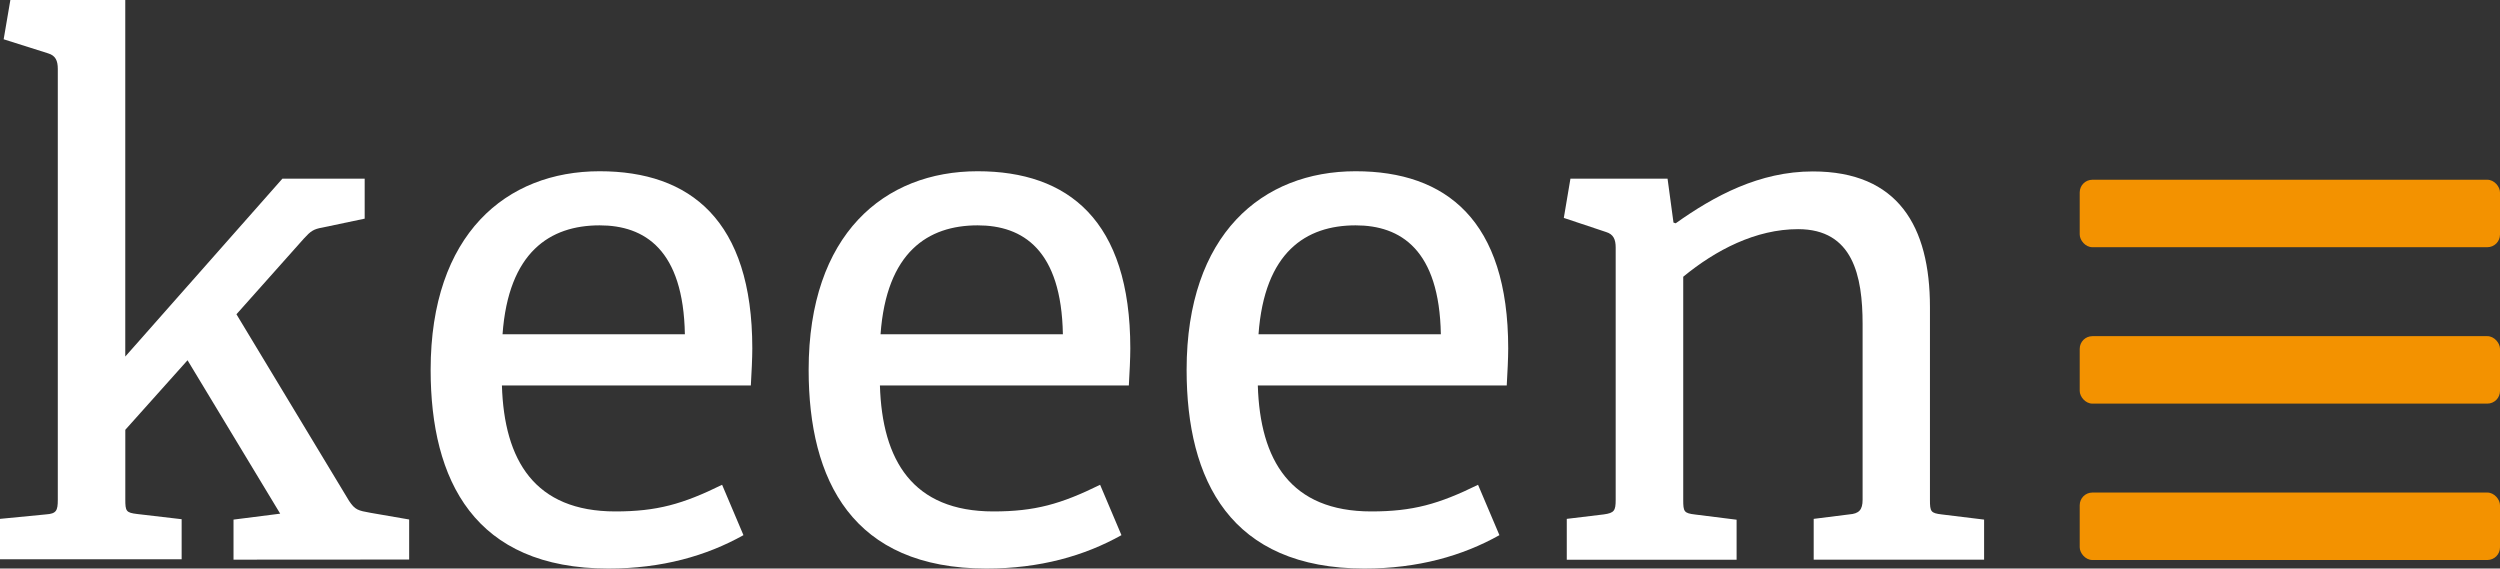
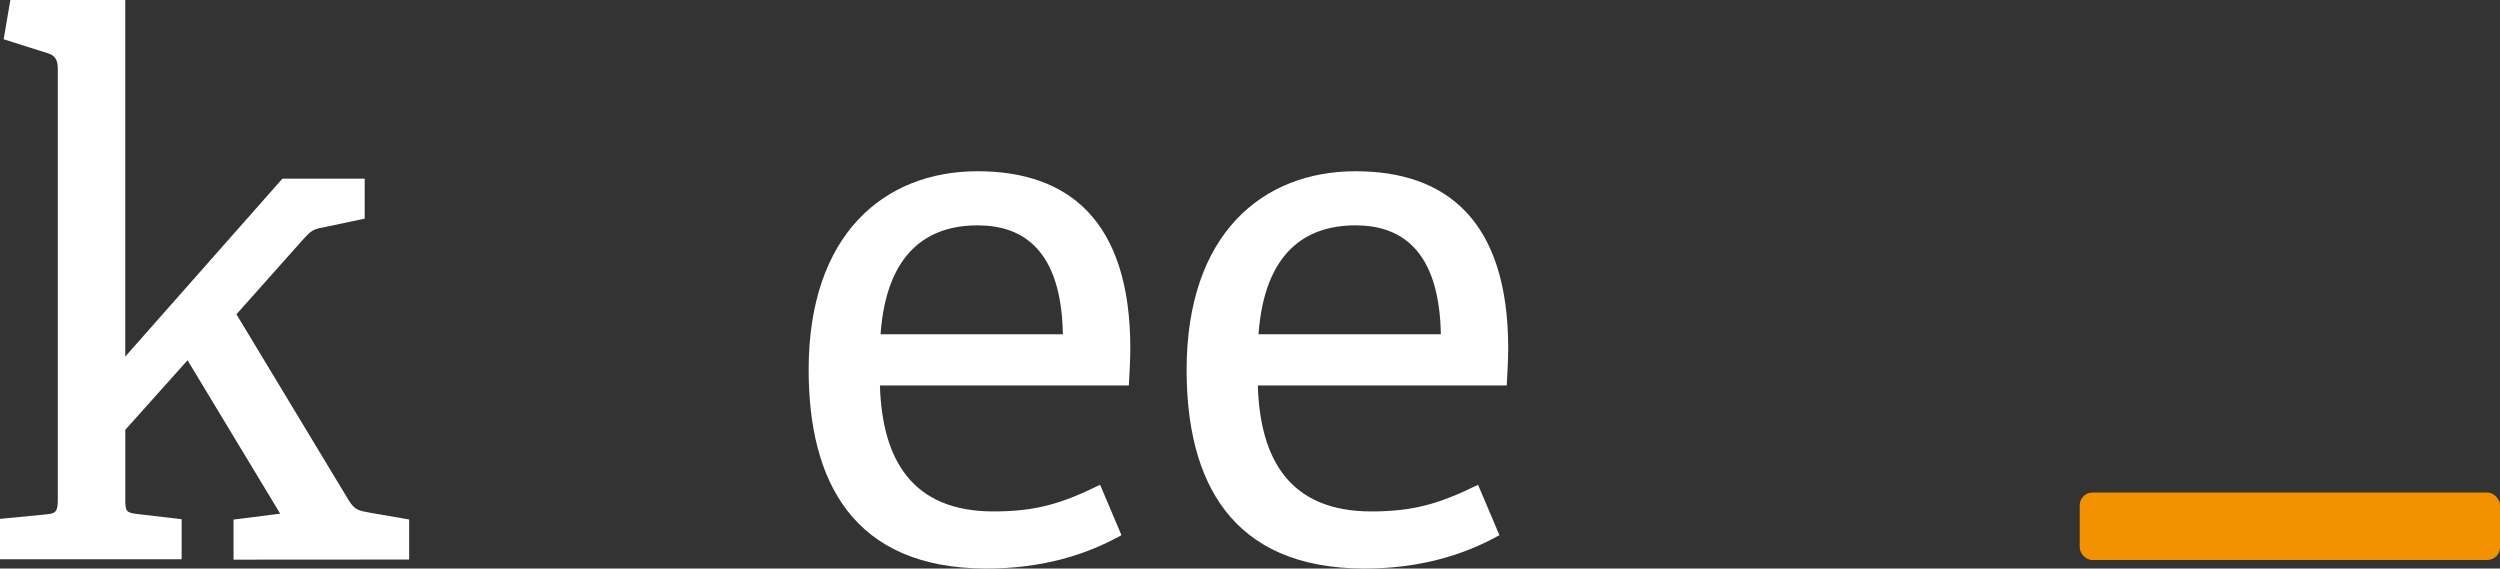
<svg xmlns="http://www.w3.org/2000/svg" viewBox="0 0 682.93 155.31">
  <rect x="0" y="0" width="682.93" height="155.31" fill="#333333" stroke="none" />
  <defs>
    <style>
      .cls-1{fill:#ffffff;}
      .cls-2{fill:#f39200;}
    </style>
  </defs>
  <title>Element 1</title>
  <g data-name="Ebene 2" id="Ebene_2">
    <g data-name="Ebene 1" id="Ebene_1-2">
      <path class="cls-1" d="M63.79,152.88V141.94l12.75-1.62L51.23,98.41l-17,19v19c0,3.23.2,3.64,3.24,4l12.15,1.42v10.94H0V141.74l12.56-1.22c2.83-.2,3.23-1,3.23-4V18.83c0-2.23-.6-3.64-2.63-4.25L1,10.73,2.83,0H34.22V97.4L77.15,48.8H99.62V59.73L88.08,62.16c-2.43.41-3.24,1-5.06,3L64.59,85.85l30.78,51c1.62,2.43,2.43,2.63,5.87,3.24l10.53,1.82v10.94Z" />
-       <path class="cls-1" d="M203.09,146.19c-10.13,5.67-22.28,9.12-36.86,9.12-36.65,0-48.59-24.1-48.59-54.27,0-37.05,20.65-54.26,46.16-54.26,24.71,0,41.71,13.36,41.71,48.39,0,2.63-.2,6.68-.4,10.12h-68c.61,20.45,8.92,34.42,31,34.42,11.34,0,18.42-2,29.15-7.28Zm-16-54.87c-.41-23.08-10.94-29.76-23.29-29.76-13.56,0-24.9,7.29-26.52,29.76Z" />
      <path class="cls-1" d="M306.35,146.19c-10.13,5.67-22.28,9.12-36.86,9.12-36.65,0-48.59-24.1-48.59-54.27,0-37.05,20.65-54.26,46.16-54.26,24.71,0,41.71,13.36,41.71,48.39,0,2.63-.2,6.68-.4,10.12h-68c.61,20.45,8.92,34.42,31,34.42,11.34,0,18.42-2,29.15-7.28Zm-16-54.87c-.4-23.08-10.93-29.76-23.29-29.76-13.56,0-24.9,7.29-26.52,29.76Z" />
      <path class="cls-1" d="M409.6,146.19c-10.12,5.67-22.27,9.12-36.85,9.12-36.65,0-48.6-24.1-48.6-54.27,0-37.05,20.66-54.26,46.17-54.26C395,46.78,412,60.14,412,95.17c0,2.63-.2,6.68-.4,10.12h-68c.61,20.45,8.91,34.42,31,34.42,11.34,0,18.43-2,29.16-7.28Zm-16-54.87c-.41-23.08-10.94-29.76-23.29-29.76-13.56,0-24.9,7.29-26.52,29.76Z" />
-       <path class="cls-1" d="M495.45,152.88V141.74l9.71-1.22c2.64-.2,3.65-1.21,3.65-4v-48c0-13.16-2.63-25.92-17.62-25.92-11.54,0-22.47,5.67-31.38,13v60.95c0,3.23.2,3.64,3.24,4l11.34,1.42v10.94H428V141.74l10.12-1.22c2.84-.4,3.24-1,3.24-4V67.63c0-2.23-.61-3.64-2.63-4.25l-11.54-3.85L429,48.8h26.53l1.62,12,.6.2c10.53-7.49,22.88-14.17,37.46-14.17,23.29,0,32,15,32,37.05v52.65c0,3.23.2,3.64,3.24,4L542,141.94v10.94Z" />
-       <rect class="cls-2" height="18.43" rx="3.46" ry="3.46" width="114.81" x="568.12" y="49.1" />
-       <rect class="cls-2" height="18.43" rx="3.46" ry="3.46" width="114.81" x="568.12" y="91.83" />
      <rect class="cls-2" height="18.43" rx="3.46" ry="3.46" width="114.81" x="568.12" y="134.55" />
    </g>
  </g>
</svg>